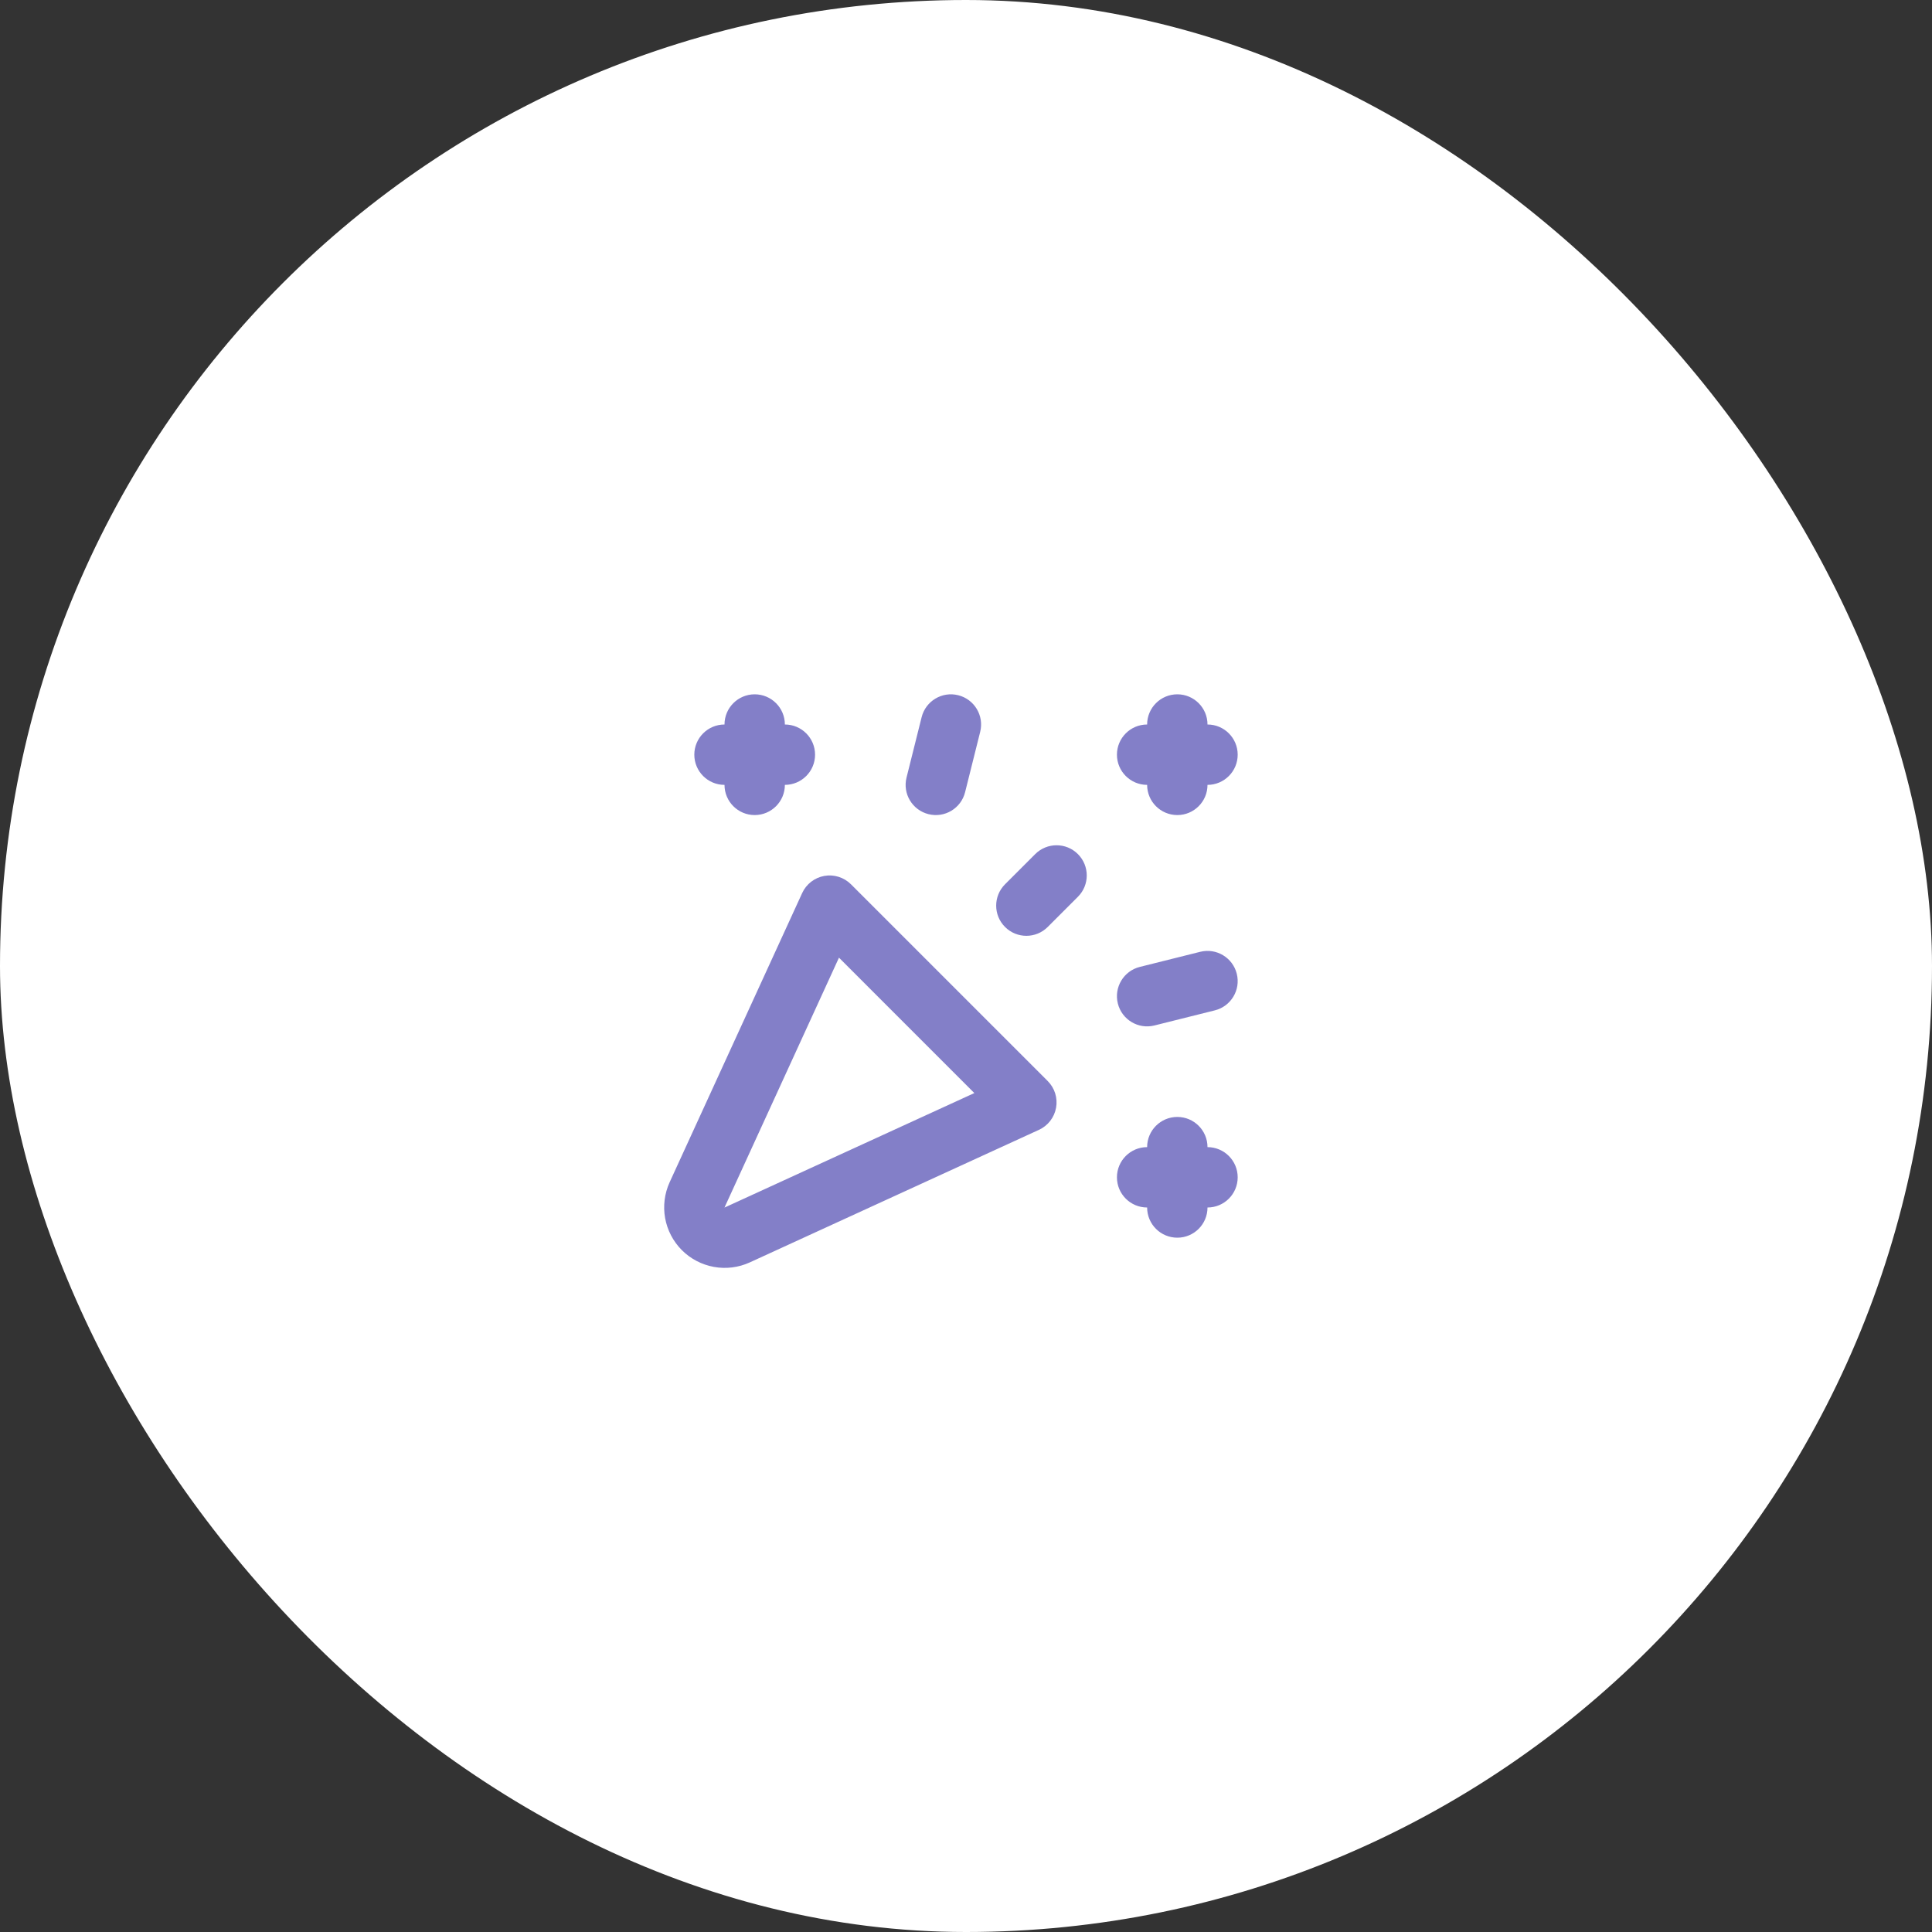
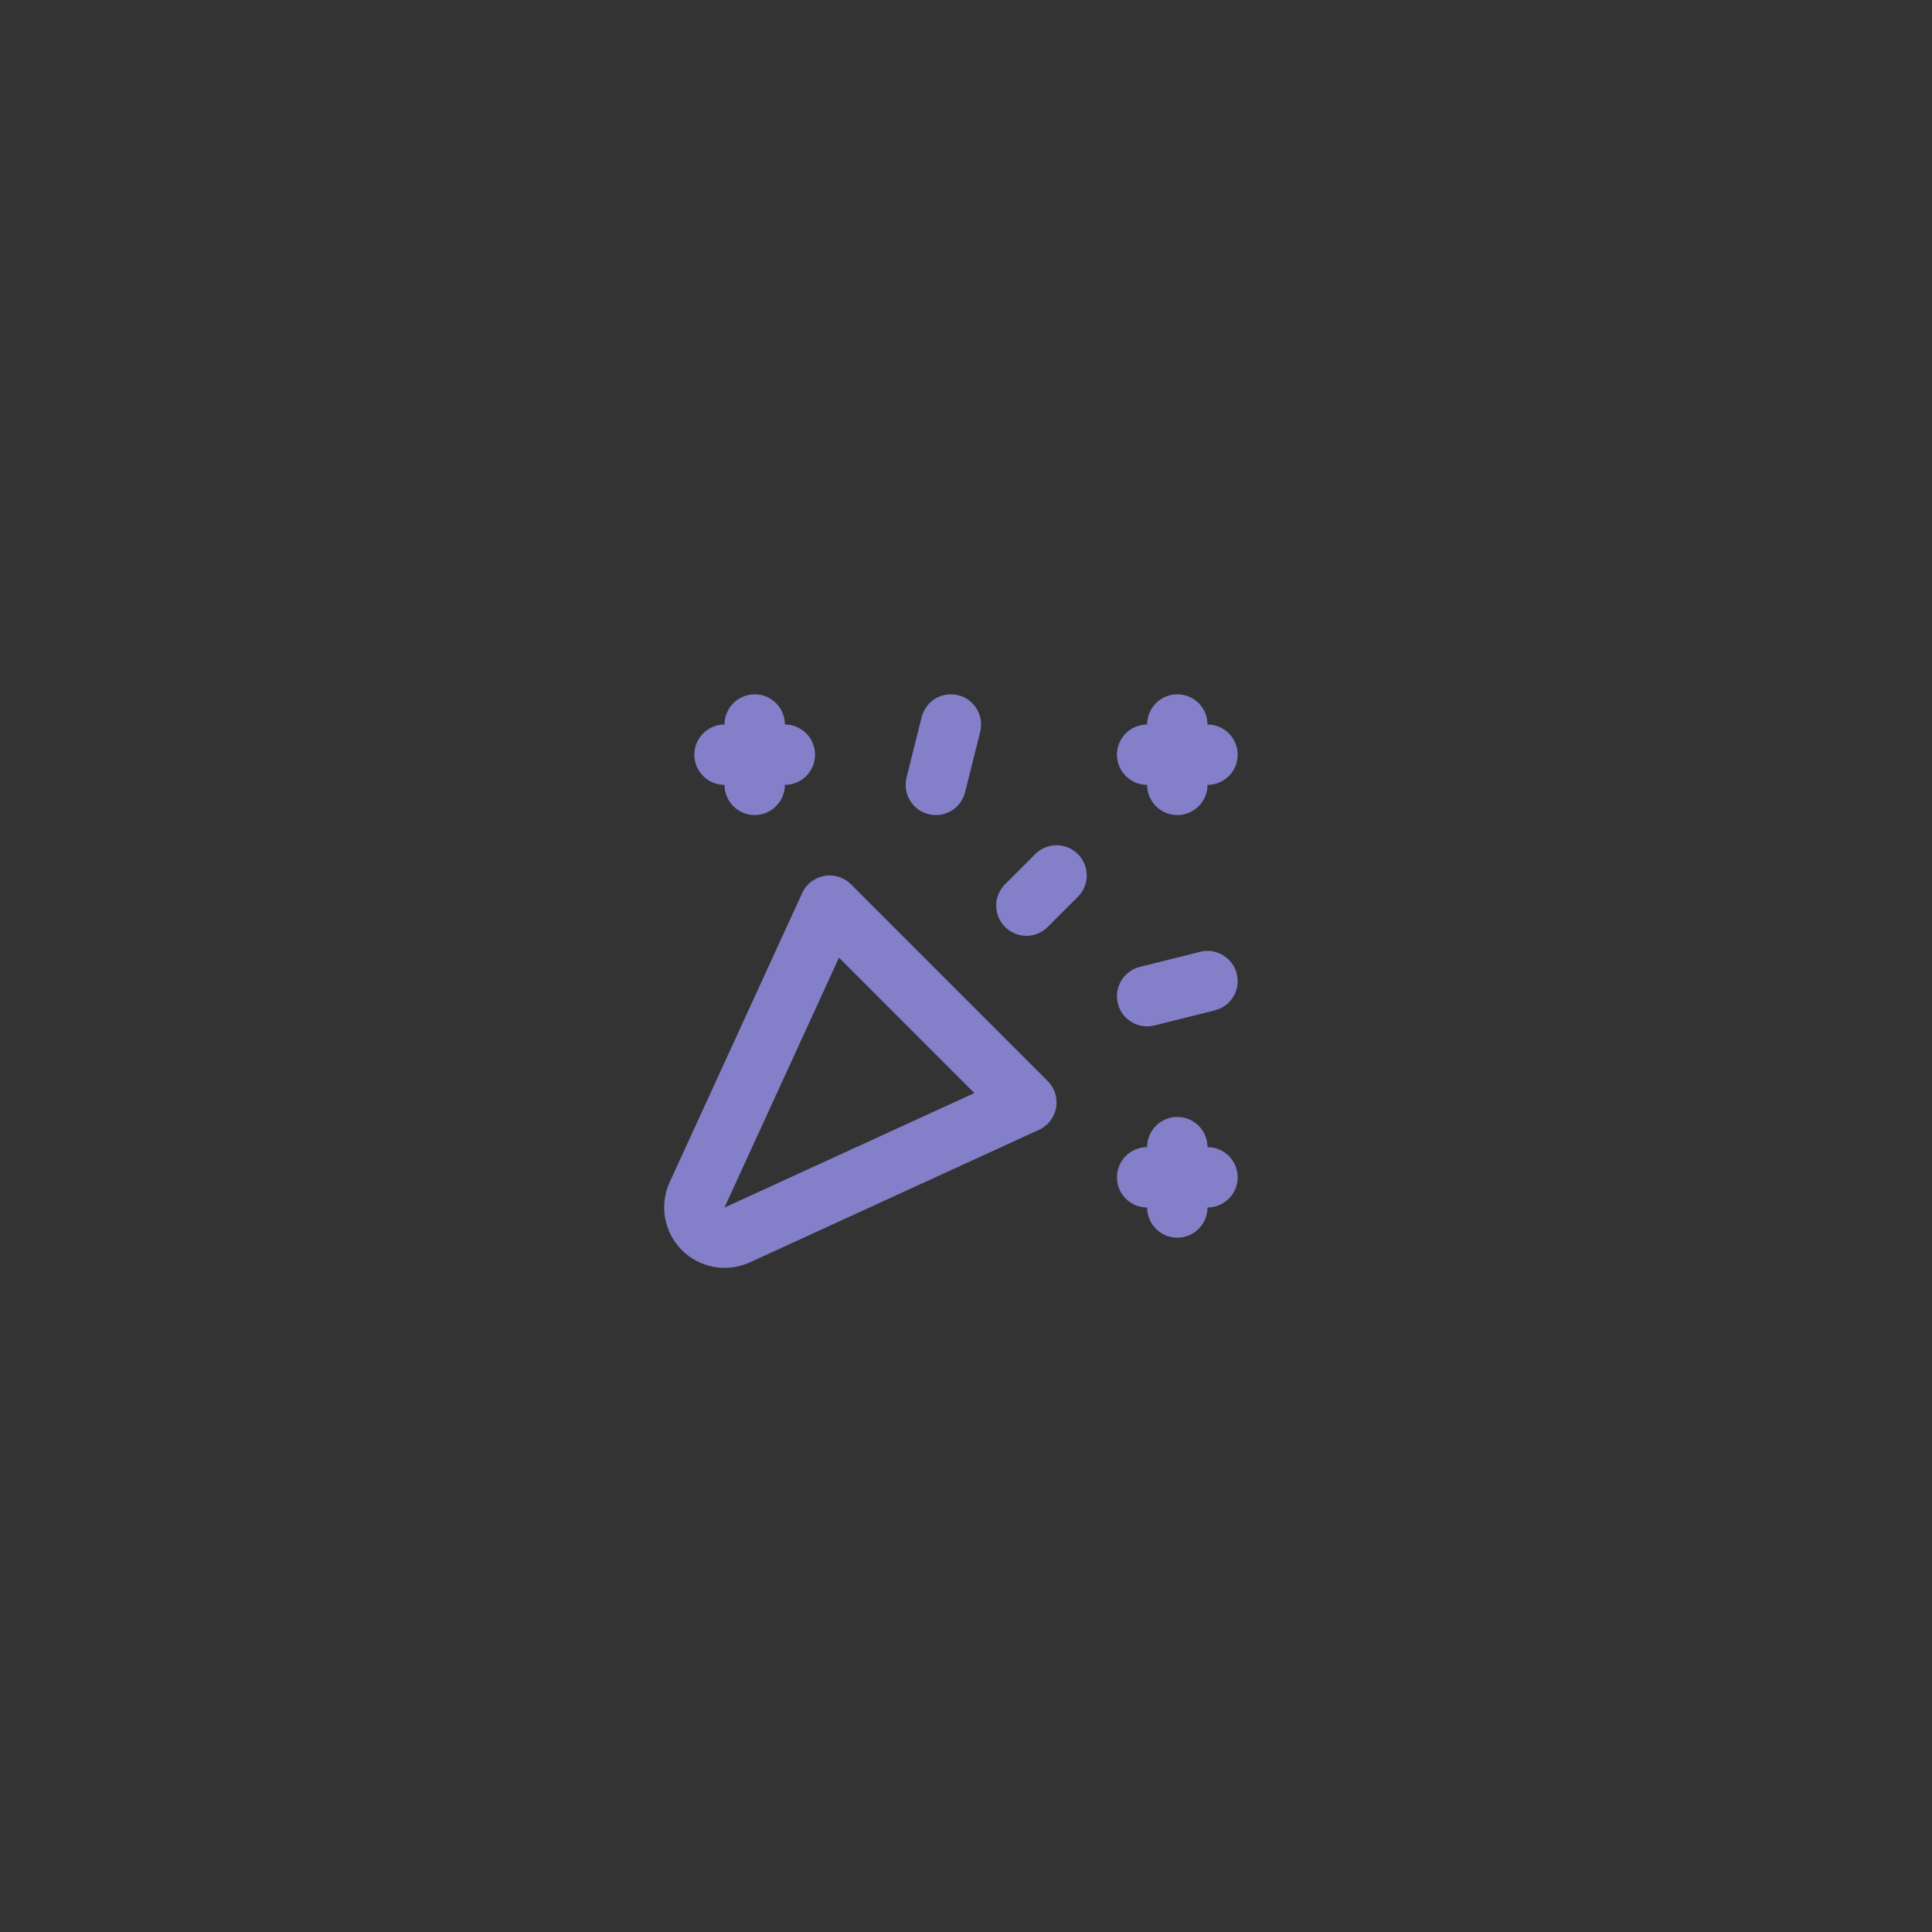
<svg xmlns="http://www.w3.org/2000/svg" width="64" height="64" viewBox="0 0 64 64" fill="none">
  <rect x="0" y="0" width="64" height="64" fill="#333333" stroke="none" />
-   <rect width="64" height="64" rx="32" fill="white" />
  <path fill-rule="evenodd" clip-rule="evenodd" d="M31.742 23.03C32.278 23.164 32.604 23.707 32.47 24.243L31.97 26.243C31.836 26.779 31.293 27.104 30.758 26.97C30.222 26.836 29.896 26.294 30.03 25.758L30.53 23.758C30.664 23.222 31.207 22.896 31.742 23.03ZM25 23C25.552 23 26 23.448 26 24C26.552 24 27 24.448 27 25C27 25.552 26.552 26 26 26C26 26.552 25.552 27 25 27C24.448 27 24 26.552 24 26C23.448 26 23 25.552 23 25C23 24.448 23.448 24 24 24C24 23.448 24.448 23 25 23ZM39 23C39.552 23 40 23.448 40 24C40.552 24 41 24.448 41 25C41 25.552 40.552 26 40 26C40 26.552 39.552 27 39 27C38.448 27 38 26.552 38 26C37.448 26 37 25.552 37 25C37 24.448 37.448 24 38 24C38 23.448 38.448 23 39 23ZM35.707 28.293C36.098 28.684 36.098 29.317 35.707 29.707L34.707 30.707C34.317 31.098 33.683 31.098 33.293 30.707C32.902 30.317 32.902 29.684 33.293 29.293L34.293 28.293C34.683 27.903 35.317 27.903 35.707 28.293ZM27.305 29.016C27.627 28.958 27.958 29.062 28.189 29.293L34.707 35.811C34.939 36.043 35.042 36.373 34.984 36.695C34.926 37.017 34.714 37.291 34.417 37.427L24.837 41.819C24.465 41.989 24.051 42.041 23.649 41.968C23.247 41.895 22.877 41.702 22.588 41.413C22.299 41.124 22.106 40.754 22.033 40.352C21.961 39.951 22.013 39.536 22.182 39.165L26.573 29.584C26.709 29.286 26.983 29.074 27.305 29.016ZM27.792 31.724L24.002 39.996C24.002 39.996 24.002 39.996 24.002 39.996C24.002 39.996 24.001 39.997 24.002 39.997C24.002 39.998 24.002 39.998 24.002 39.999C24.003 39.999 24.003 40 24.004 40C24.004 40 24.005 40 24.005 40L32.276 36.209L27.792 31.724ZM40.97 32.258C41.104 32.794 40.778 33.336 40.242 33.47L38.242 33.97C37.707 34.104 37.164 33.779 37.03 33.243C36.896 32.707 37.222 32.164 37.758 32.03L39.758 31.53C40.293 31.396 40.836 31.722 40.97 32.258ZM39 37C39.552 37 40 37.448 40 38C40.552 38 41 38.448 41 39C41 39.553 40.552 40 40 40C40 40.553 39.552 41 39 41C38.448 41 38 40.553 38 40C37.448 40 37 39.553 37 39C37 38.448 37.448 38 38 38C38 37.448 38.448 37 39 37Z" fill="#837FC8" />
</svg>